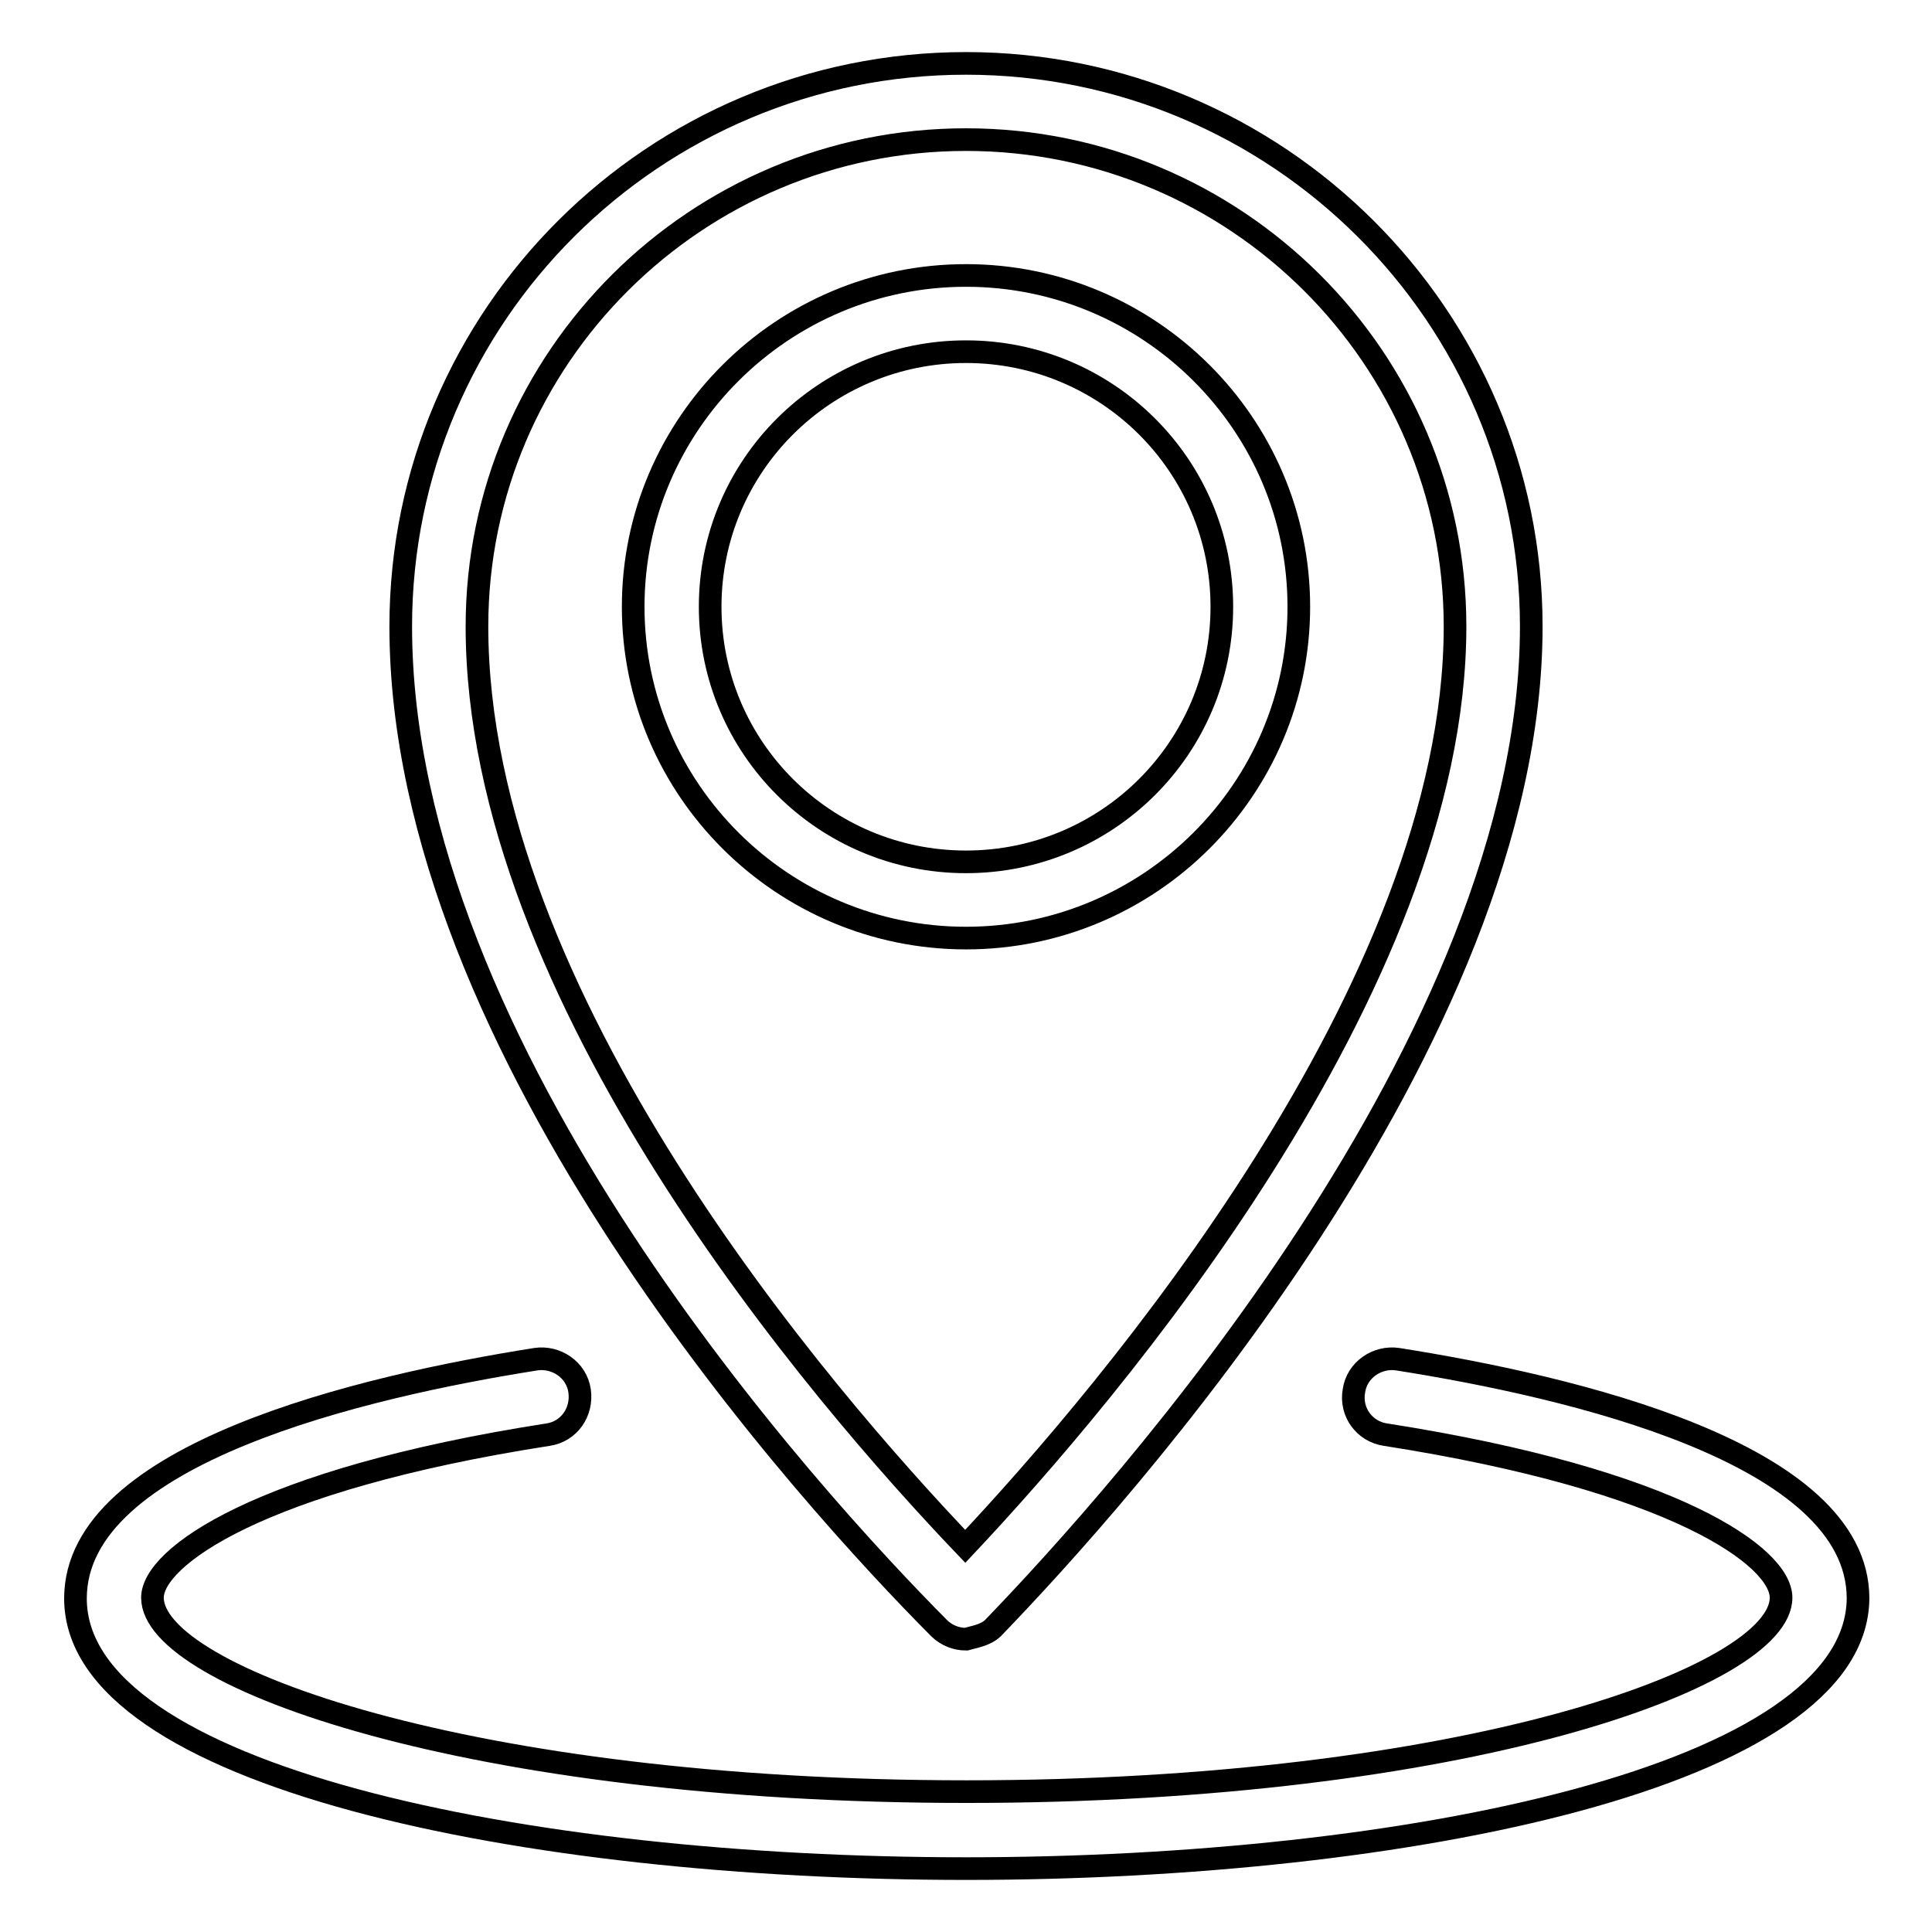
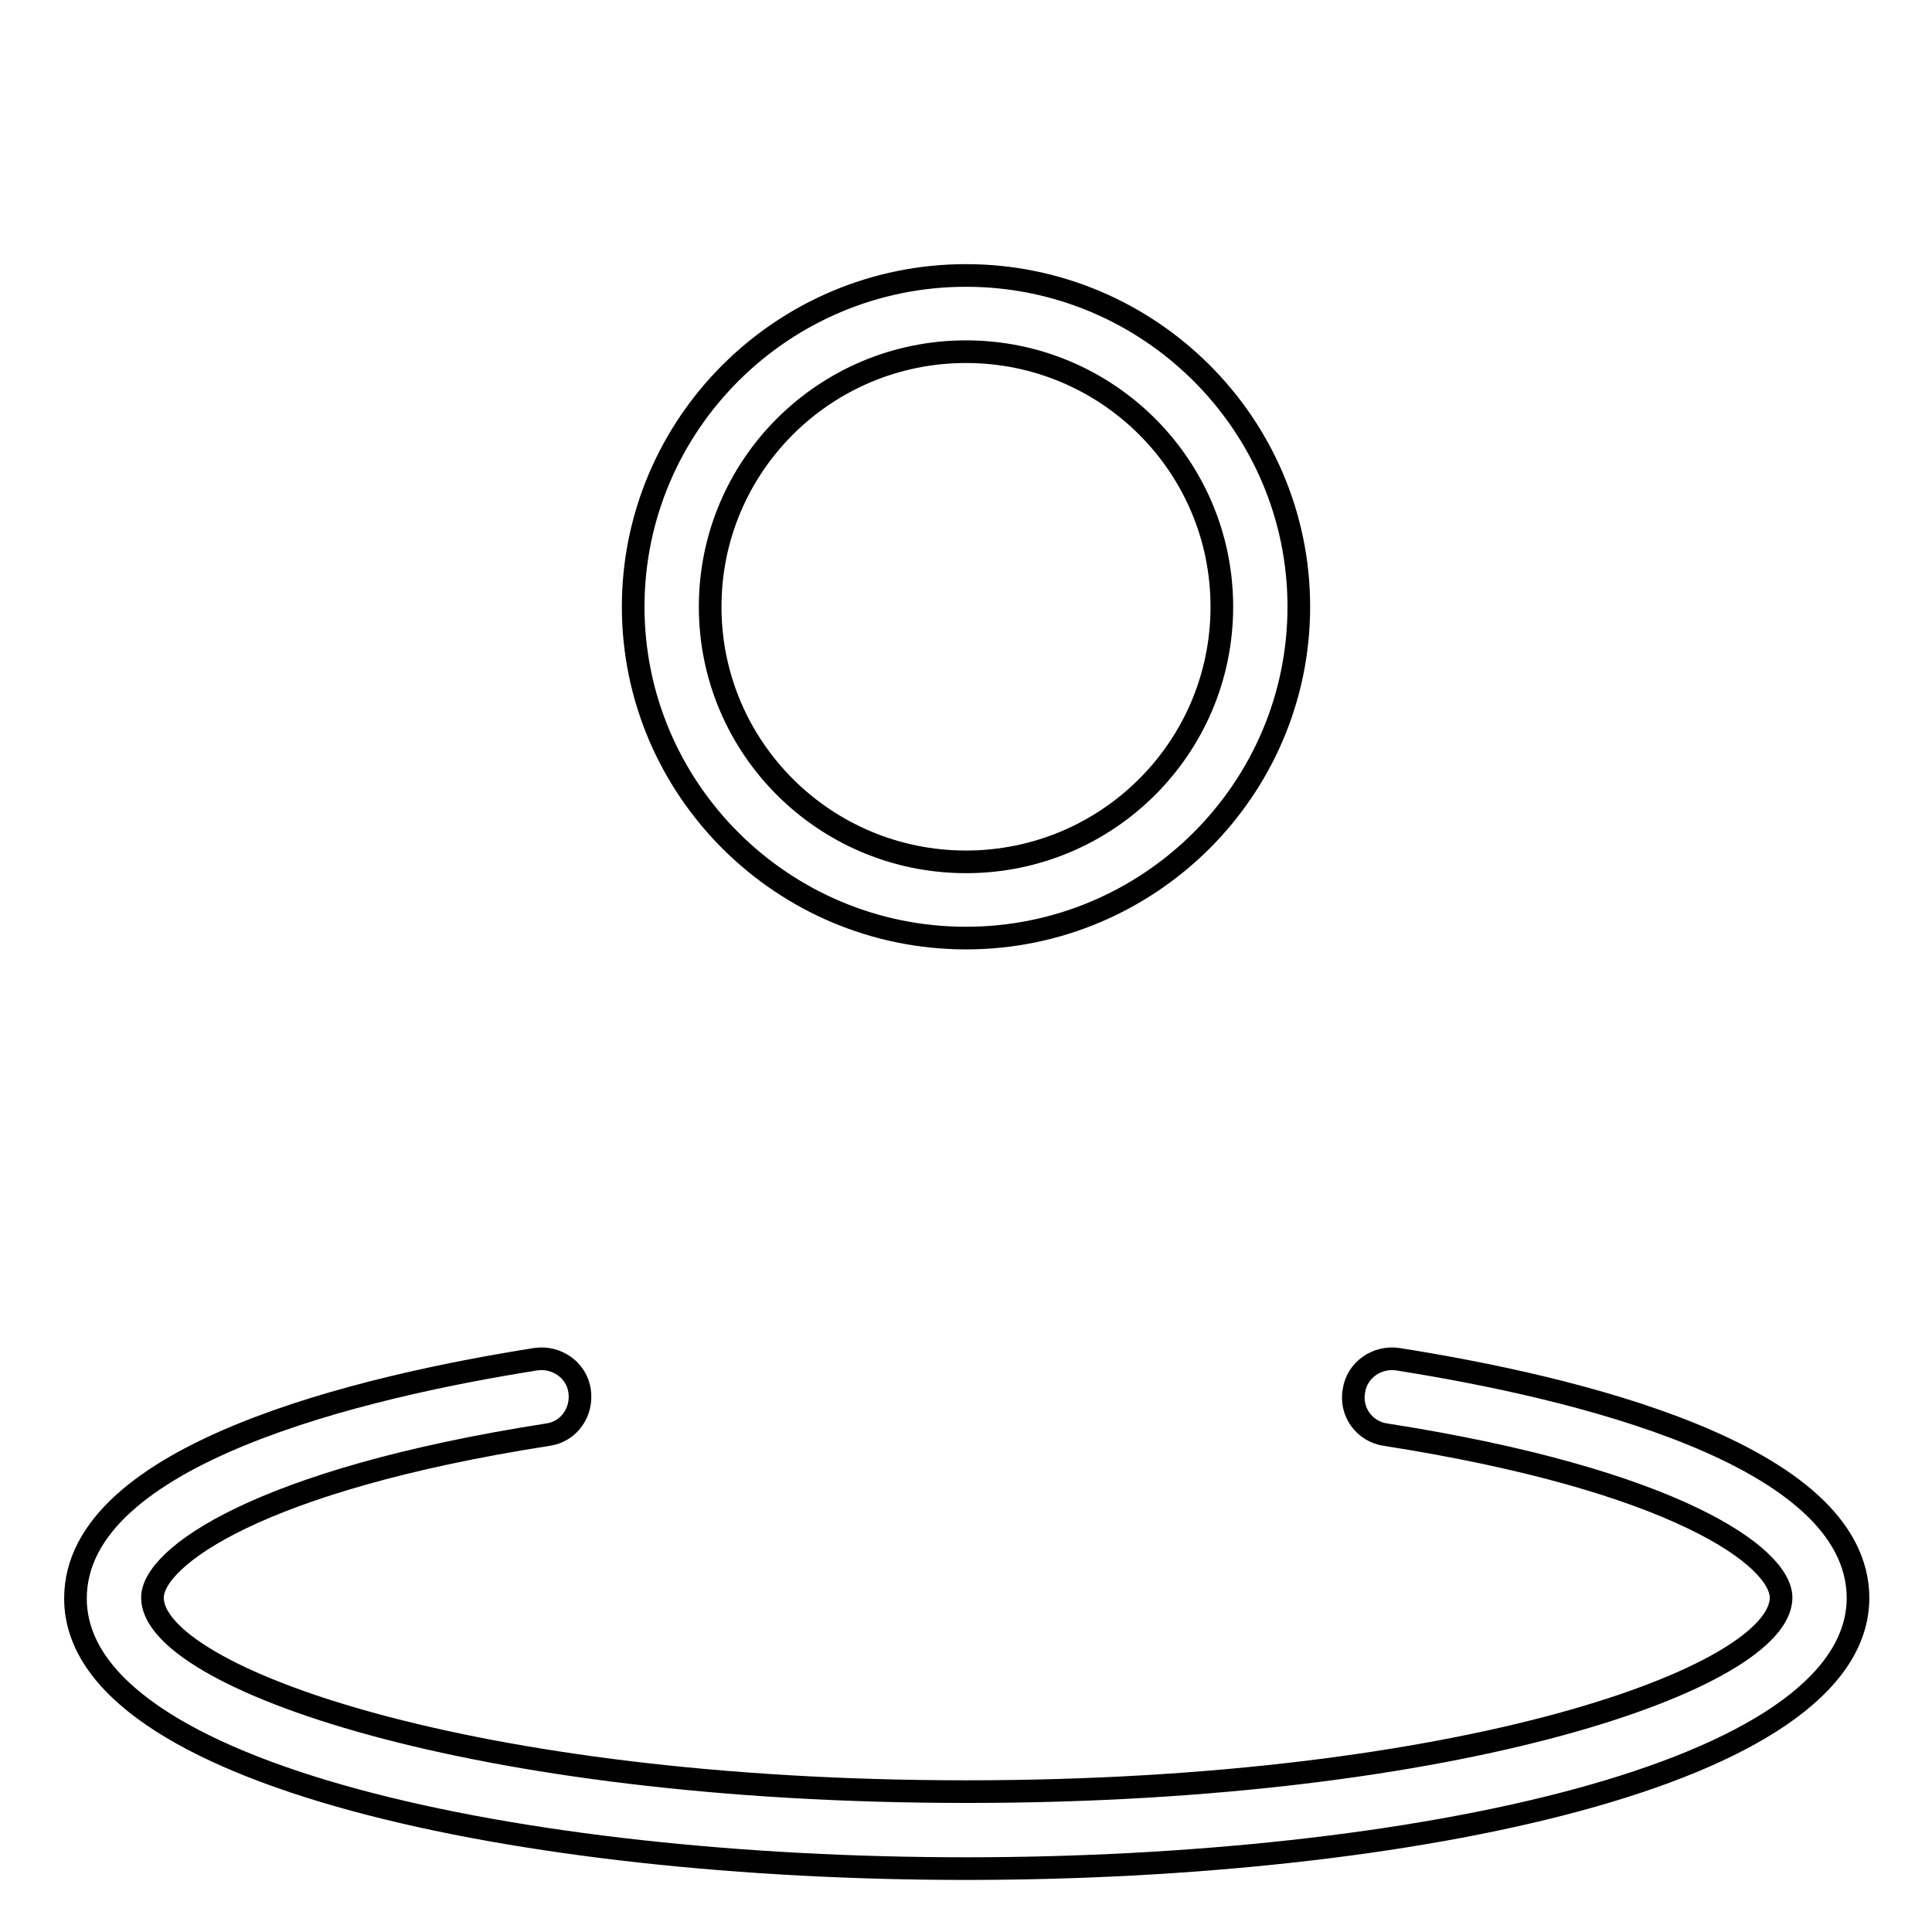
<svg xmlns="http://www.w3.org/2000/svg" version="1.1" x="0px" y="0px" viewBox="0 0 256 256" enable-background="new 0 0 256 256" xml:space="preserve">
  <g>
    <g>
-       <path stroke-width="3" fill-opacity="0" stroke="#000000" d="M128,124.3c-24.3,0-44.1-19.7-44.1-43.9s19.8-43.9,44.1-43.9c24.3,0,44.1,19.7,44.1,43.9C172.1,104.6,152.3,124.3,128,124.3z M128,46.6c-18.7,0-33.9,15.1-33.9,33.8s15.2,33.8,33.9,33.8c18.7,0,33.9-15.1,33.9-33.8S146.7,46.6,128,46.6z" />
-       <path stroke-width="3" fill-opacity="0" stroke="#000000" d="M128,217.2c-1.3,0-2.6-0.5-3.6-1.5C107.6,198.8,53.1,139.4,53.1,83c0-41.2,33.6-74.6,74.9-74.6c41.3,0,74.9,33.5,74.9,74.6c0,54.9-54.6,115.4-71.3,132.7C130.6,216.7,129,216.9,128,217.2z M128,18.5c-35.7,0-64.8,28.9-64.8,64.5c0,49,45.6,101.9,64.7,121.9c19.1-20.3,64.9-74.1,64.9-121.9C192.8,47.4,163.7,18.5,128,18.5z" />
+       <path stroke-width="3" fill-opacity="0" stroke="#000000" d="M128,124.3c-24.3,0-44.1-19.7-44.1-43.9s19.8-43.9,44.1-43.9c24.3,0,44.1,19.7,44.1,43.9C172.1,104.6,152.3,124.3,128,124.3z M128,46.6c-18.7,0-33.9,15.1-33.9,33.8s15.2,33.8,33.9,33.8c18.7,0,33.9-15.1,33.9-33.8S146.7,46.6,128,46.6" />
      <path stroke-width="3" fill-opacity="0" stroke="#000000" d="M128,247.6c-58.6,0-118-12.3-118-35.8c0-19.2,38.2-28.1,61-31.7c2.7-0.4,5.4,1.4,5.8,4.2c0.4,2.8-1.4,5.4-4.2,5.8c-38.5,6-52.4,16.3-52.4,21.6c0,10.5,42,25.7,107.9,25.7c65.8,0,107.9-15.2,107.9-25.7c0-5.4-14-15.6-52.4-21.6c-2.8-0.4-4.7-3-4.2-5.8c0.4-2.8,3.1-4.6,5.8-4.2c22.8,3.6,61,12.4,61,31.7C246,235.3,186.6,247.6,128,247.6z" />
    </g>
  </g>
</svg>